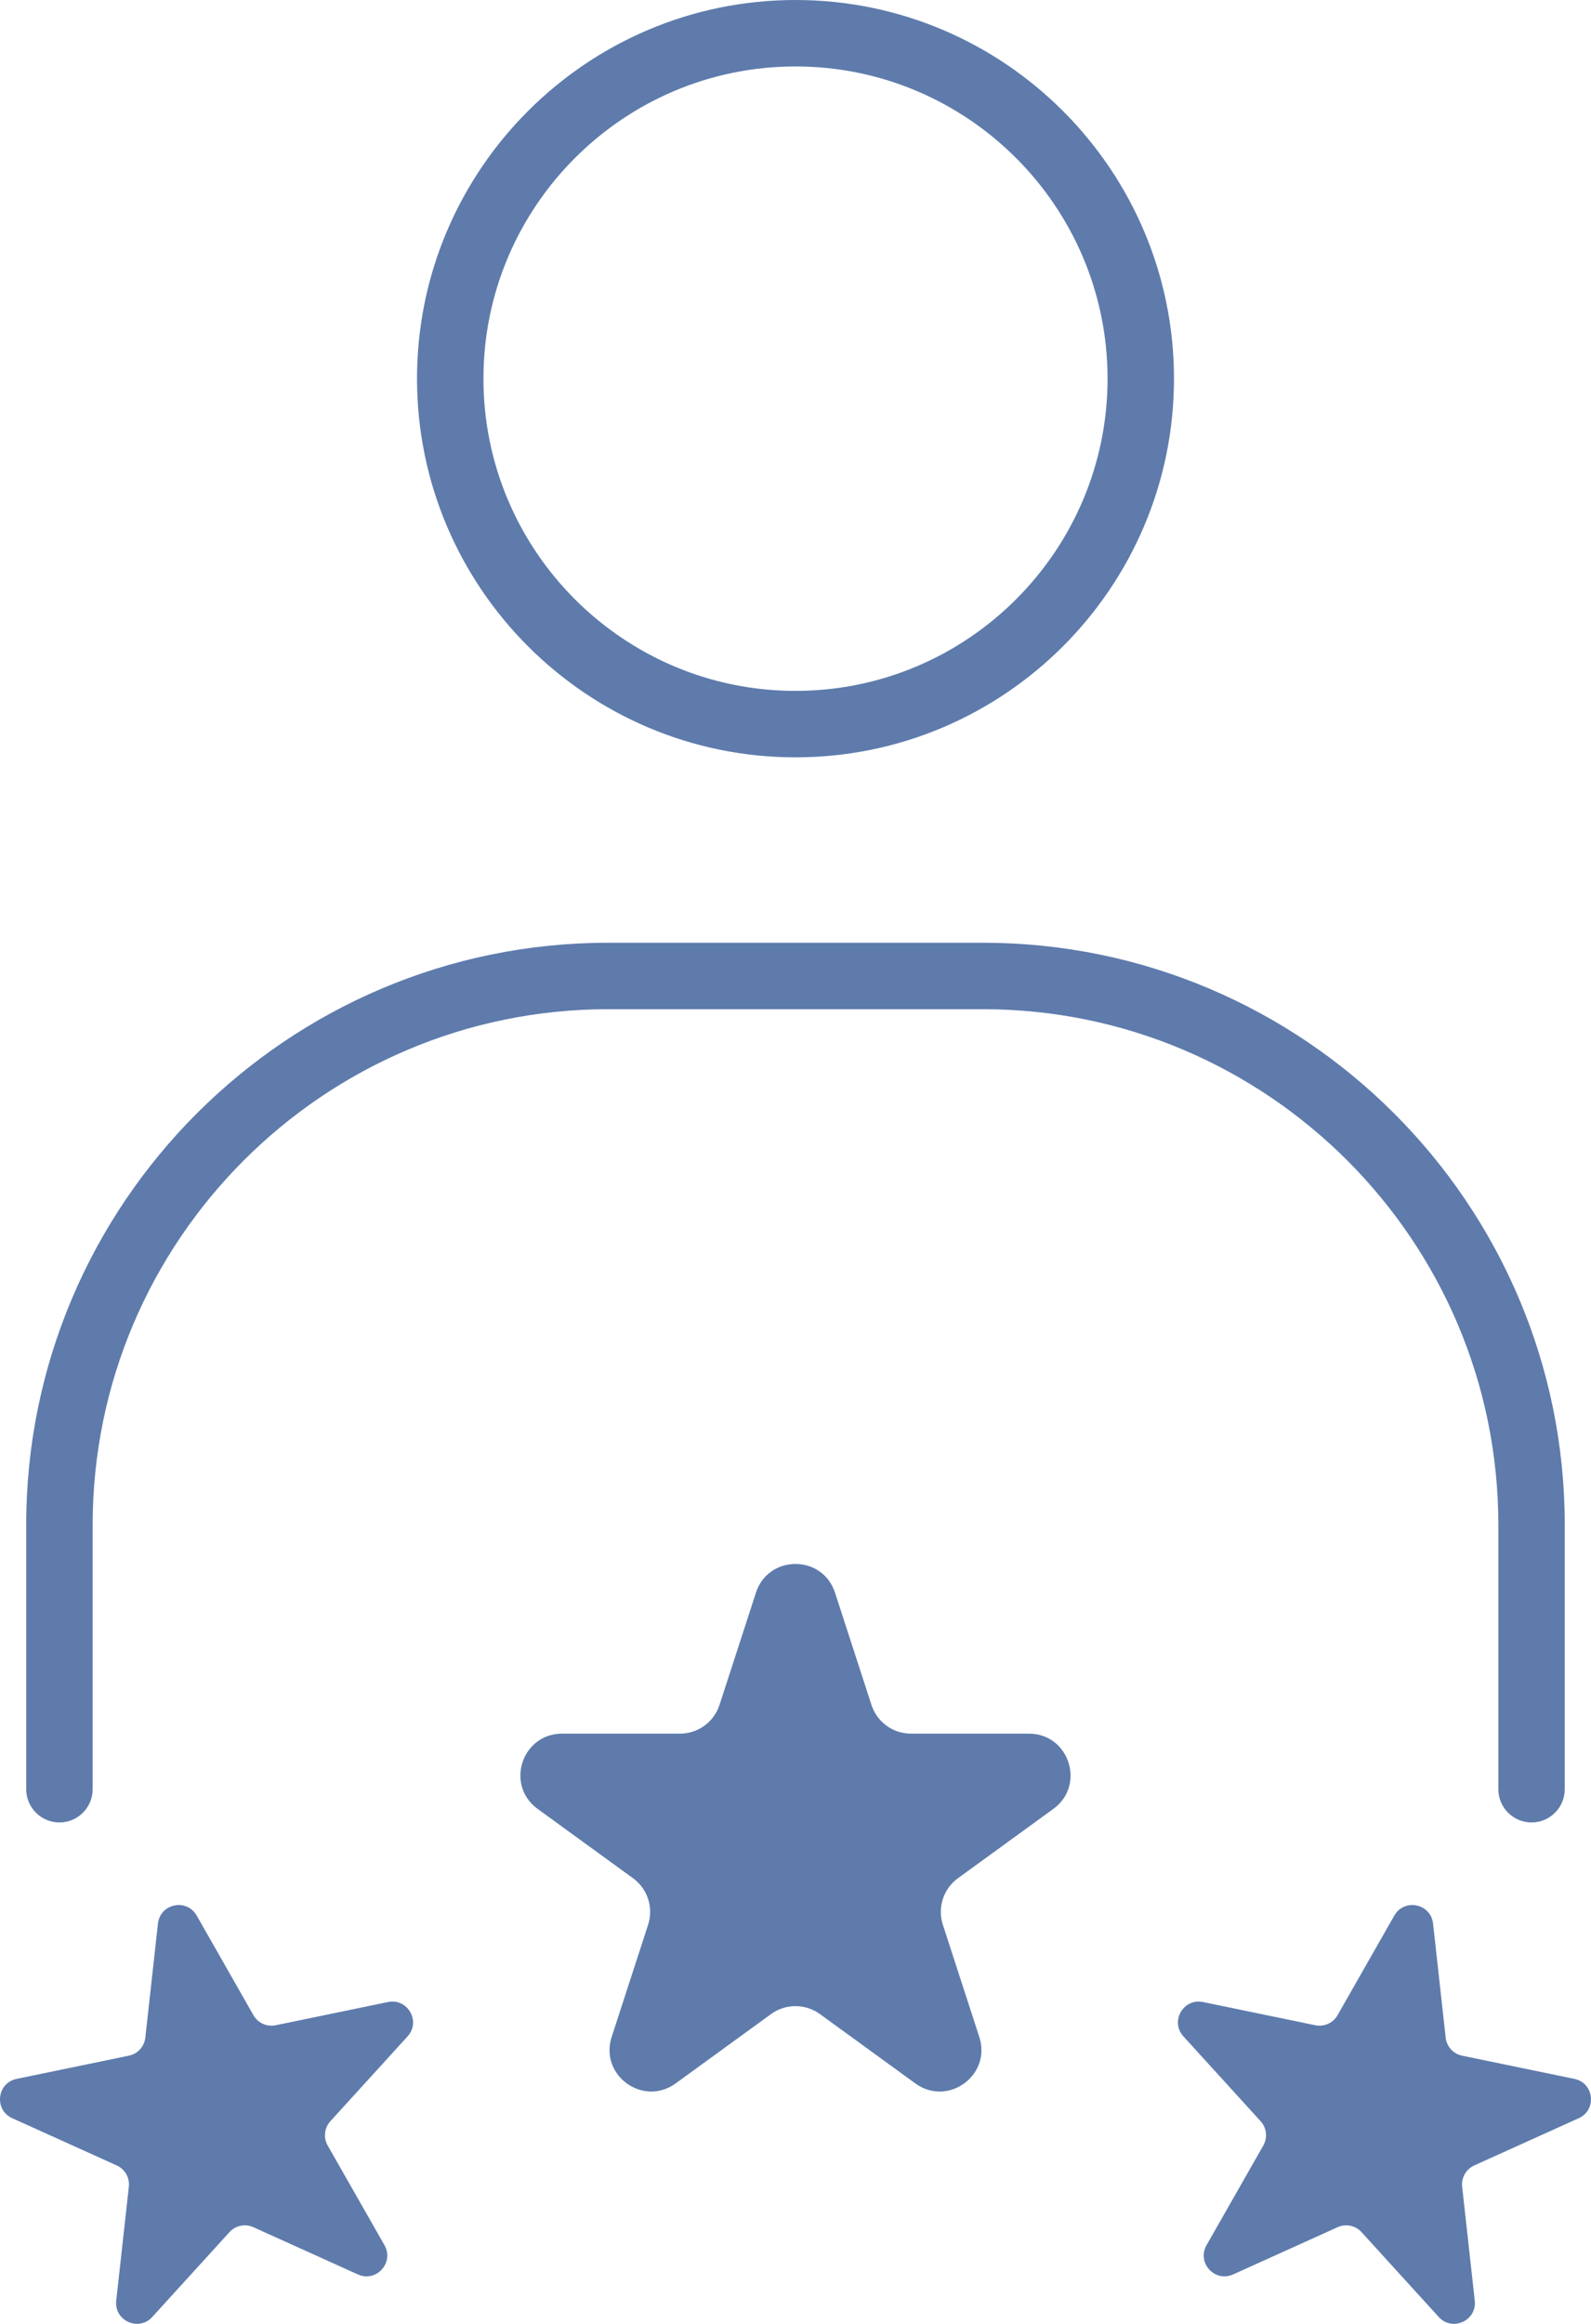
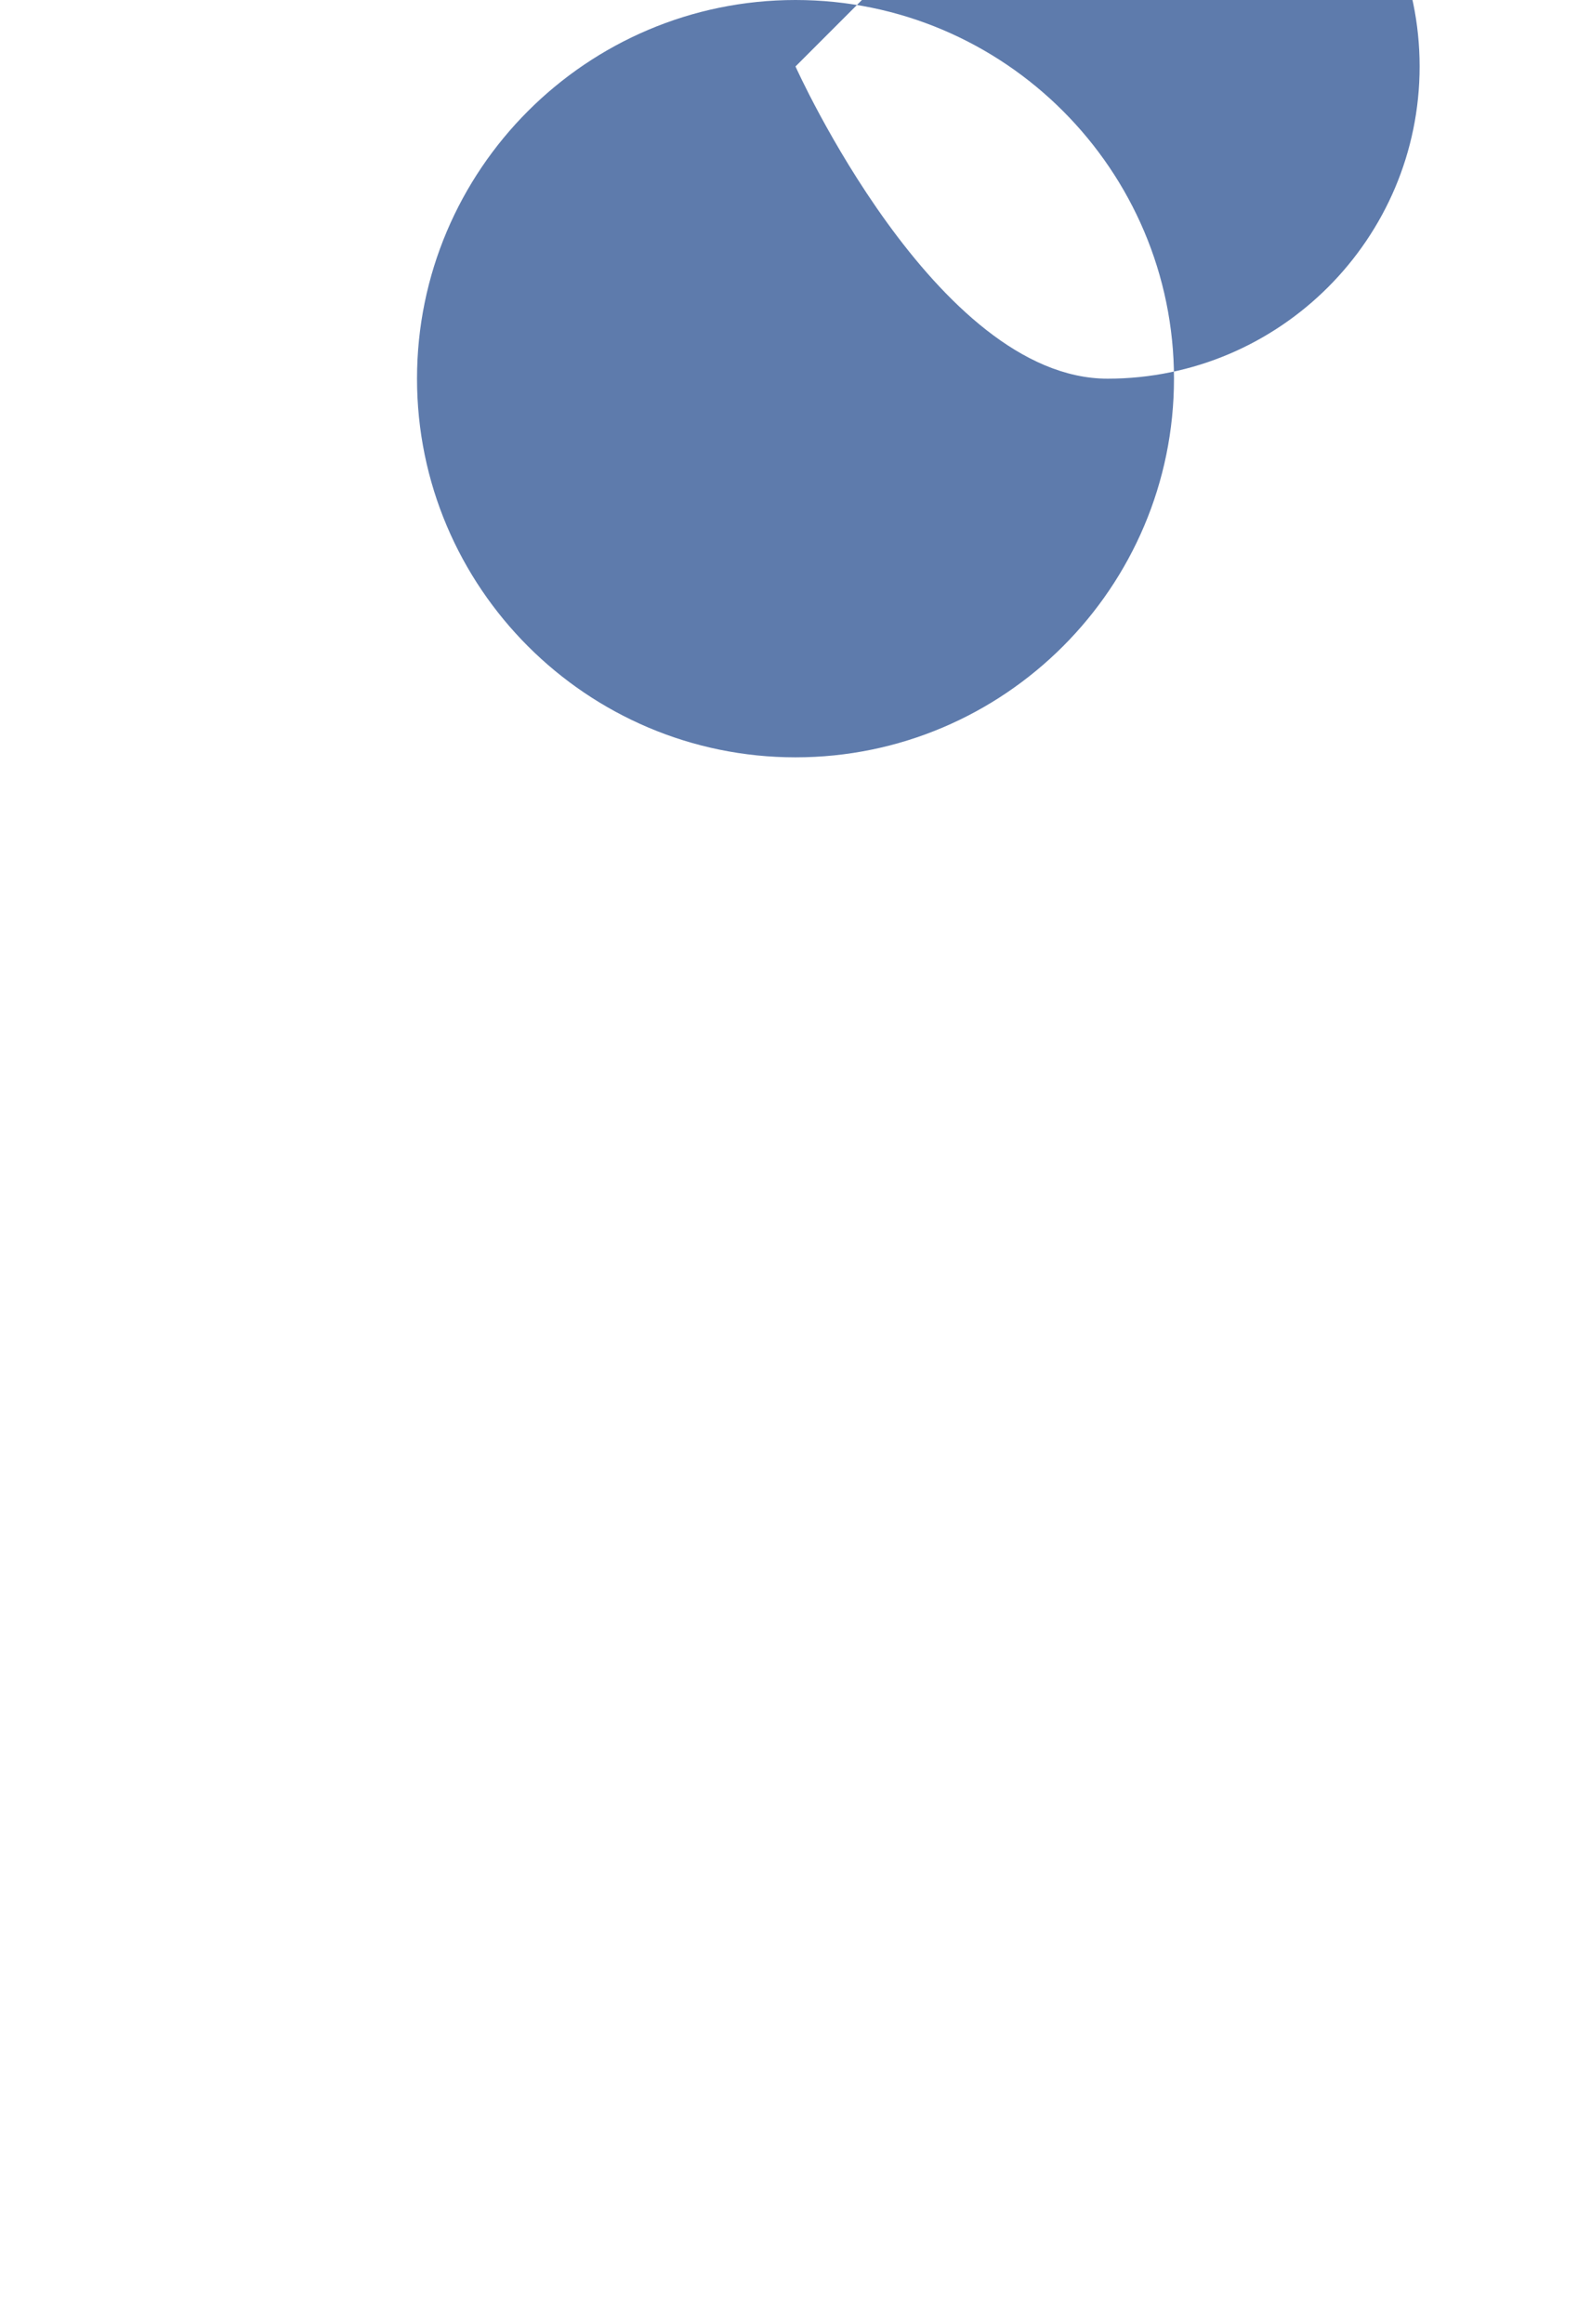
<svg xmlns="http://www.w3.org/2000/svg" id="Layer_1" data-name="Layer 1" viewBox="0 0 632.1 922.78">
  <defs>
    <style>      .cls-1 {        fill: #5e7bac;      }    </style>
  </defs>
  <g>
-     <path class="cls-1" d="m608.49,723.7c-7.29,0-13.2-5.91-13.2-13.2v-104.98c0-112.9-91.86-204.76-204.76-204.76h-148.96c-112.9,0-204.76,91.85-204.76,204.76v104.98c0,7.29-5.91,13.2-13.2,13.2s-13.2-5.91-13.2-13.2v-104.98c0-127.46,103.69-231.15,231.15-231.15h148.96c127.46,0,231.15,103.69,231.15,231.15v104.98c0,7.29-5.91,13.2-13.2,13.2Z" />
-     <path class="cls-1" d="m316.05,300.74c-82.91,0-150.37-67.46-150.37-150.37S233.14,0,316.05,0s150.37,67.46,150.37,150.37-67.46,150.37-150.37,150.37Zm0-274.35c-68.36,0-123.98,55.62-123.98,123.98s55.62,123.98,123.98,123.98,123.98-55.62,123.98-123.98-55.62-123.98-123.98-123.98Z" />
+     <path class="cls-1" d="m316.05,300.74c-82.91,0-150.37-67.46-150.37-150.37S233.14,0,316.05,0s150.37,67.46,150.37,150.37-67.46,150.37-150.37,150.37Zm0-274.35s55.62,123.98,123.98,123.98,123.98-55.62,123.98-123.98-55.62-123.98-123.98-123.98Z" />
  </g>
-   <path class="cls-1" d="m331.75,632.46l14.48,44.57c2.21,6.8,8.55,11.41,15.7,11.41h46.86c15.99,0,22.64,20.47,9.71,29.87l-37.91,27.54c-5.79,4.2-8.21,11.66-6,18.46l14.48,44.56c4.94,15.21-12.47,27.86-25.41,18.46l-37.91-27.54c-5.79-4.2-13.62-4.2-19.41,0l-37.91,27.54c-12.94,9.4-30.35-3.25-25.41-18.46l14.48-44.56c2.21-6.8-.21-14.26-6-18.46l-37.91-27.54c-12.94-9.4-6.29-29.87,9.71-29.87h46.86c7.15,0,13.49-4.61,15.7-11.41l14.48-44.57c4.94-15.21,26.46-15.21,31.41,0Z" />
-   <path class="cls-1" d="m553.97,760.65l-22.56,39.58c-1.77,3.11-5.34,4.72-8.84,4l-44.62-9.22c-7.83-1.62-13.16,7.73-7.78,13.64l30.67,33.69c2.41,2.64,2.84,6.54,1.07,9.65l-22.56,39.58c-3.96,6.95,3.28,14.9,10.57,11.61l41.52-18.76c3.26-1.47,7.1-.68,9.5,1.97l30.67,33.69c5.38,5.91,15.19,1.48,14.31-6.47l-5.01-45.28c-.39-3.55,1.55-6.96,4.81-8.43l41.52-18.76c7.29-3.29,6.1-13.99-1.73-15.61l-44.62-9.22c-3.5-.72-6.14-3.62-6.53-7.18l-5.01-45.28c-.88-7.95-11.42-10.13-15.38-3.18Z" />
-   <path class="cls-1" d="m78.13,760.65l22.56,39.58c1.77,3.11,5.34,4.72,8.84,4l44.62-9.22c7.83-1.62,13.16,7.73,7.78,13.64l-30.67,33.69c-2.41,2.64-2.84,6.54-1.07,9.65l22.56,39.58c3.96,6.95-3.28,14.9-10.57,11.61l-41.52-18.76c-3.26-1.47-7.1-.68-9.5,1.97l-30.67,33.69c-5.38,5.91-15.19,1.48-14.31-6.47l5.01-45.28c.39-3.55-1.55-6.96-4.81-8.43l-41.52-18.76c-7.29-3.29-6.1-13.99,1.73-15.61l44.62-9.22c3.5-.72,6.14-3.62,6.53-7.18l5.01-45.28c.88-7.95,11.42-10.13,15.38-3.18Z" />
</svg>